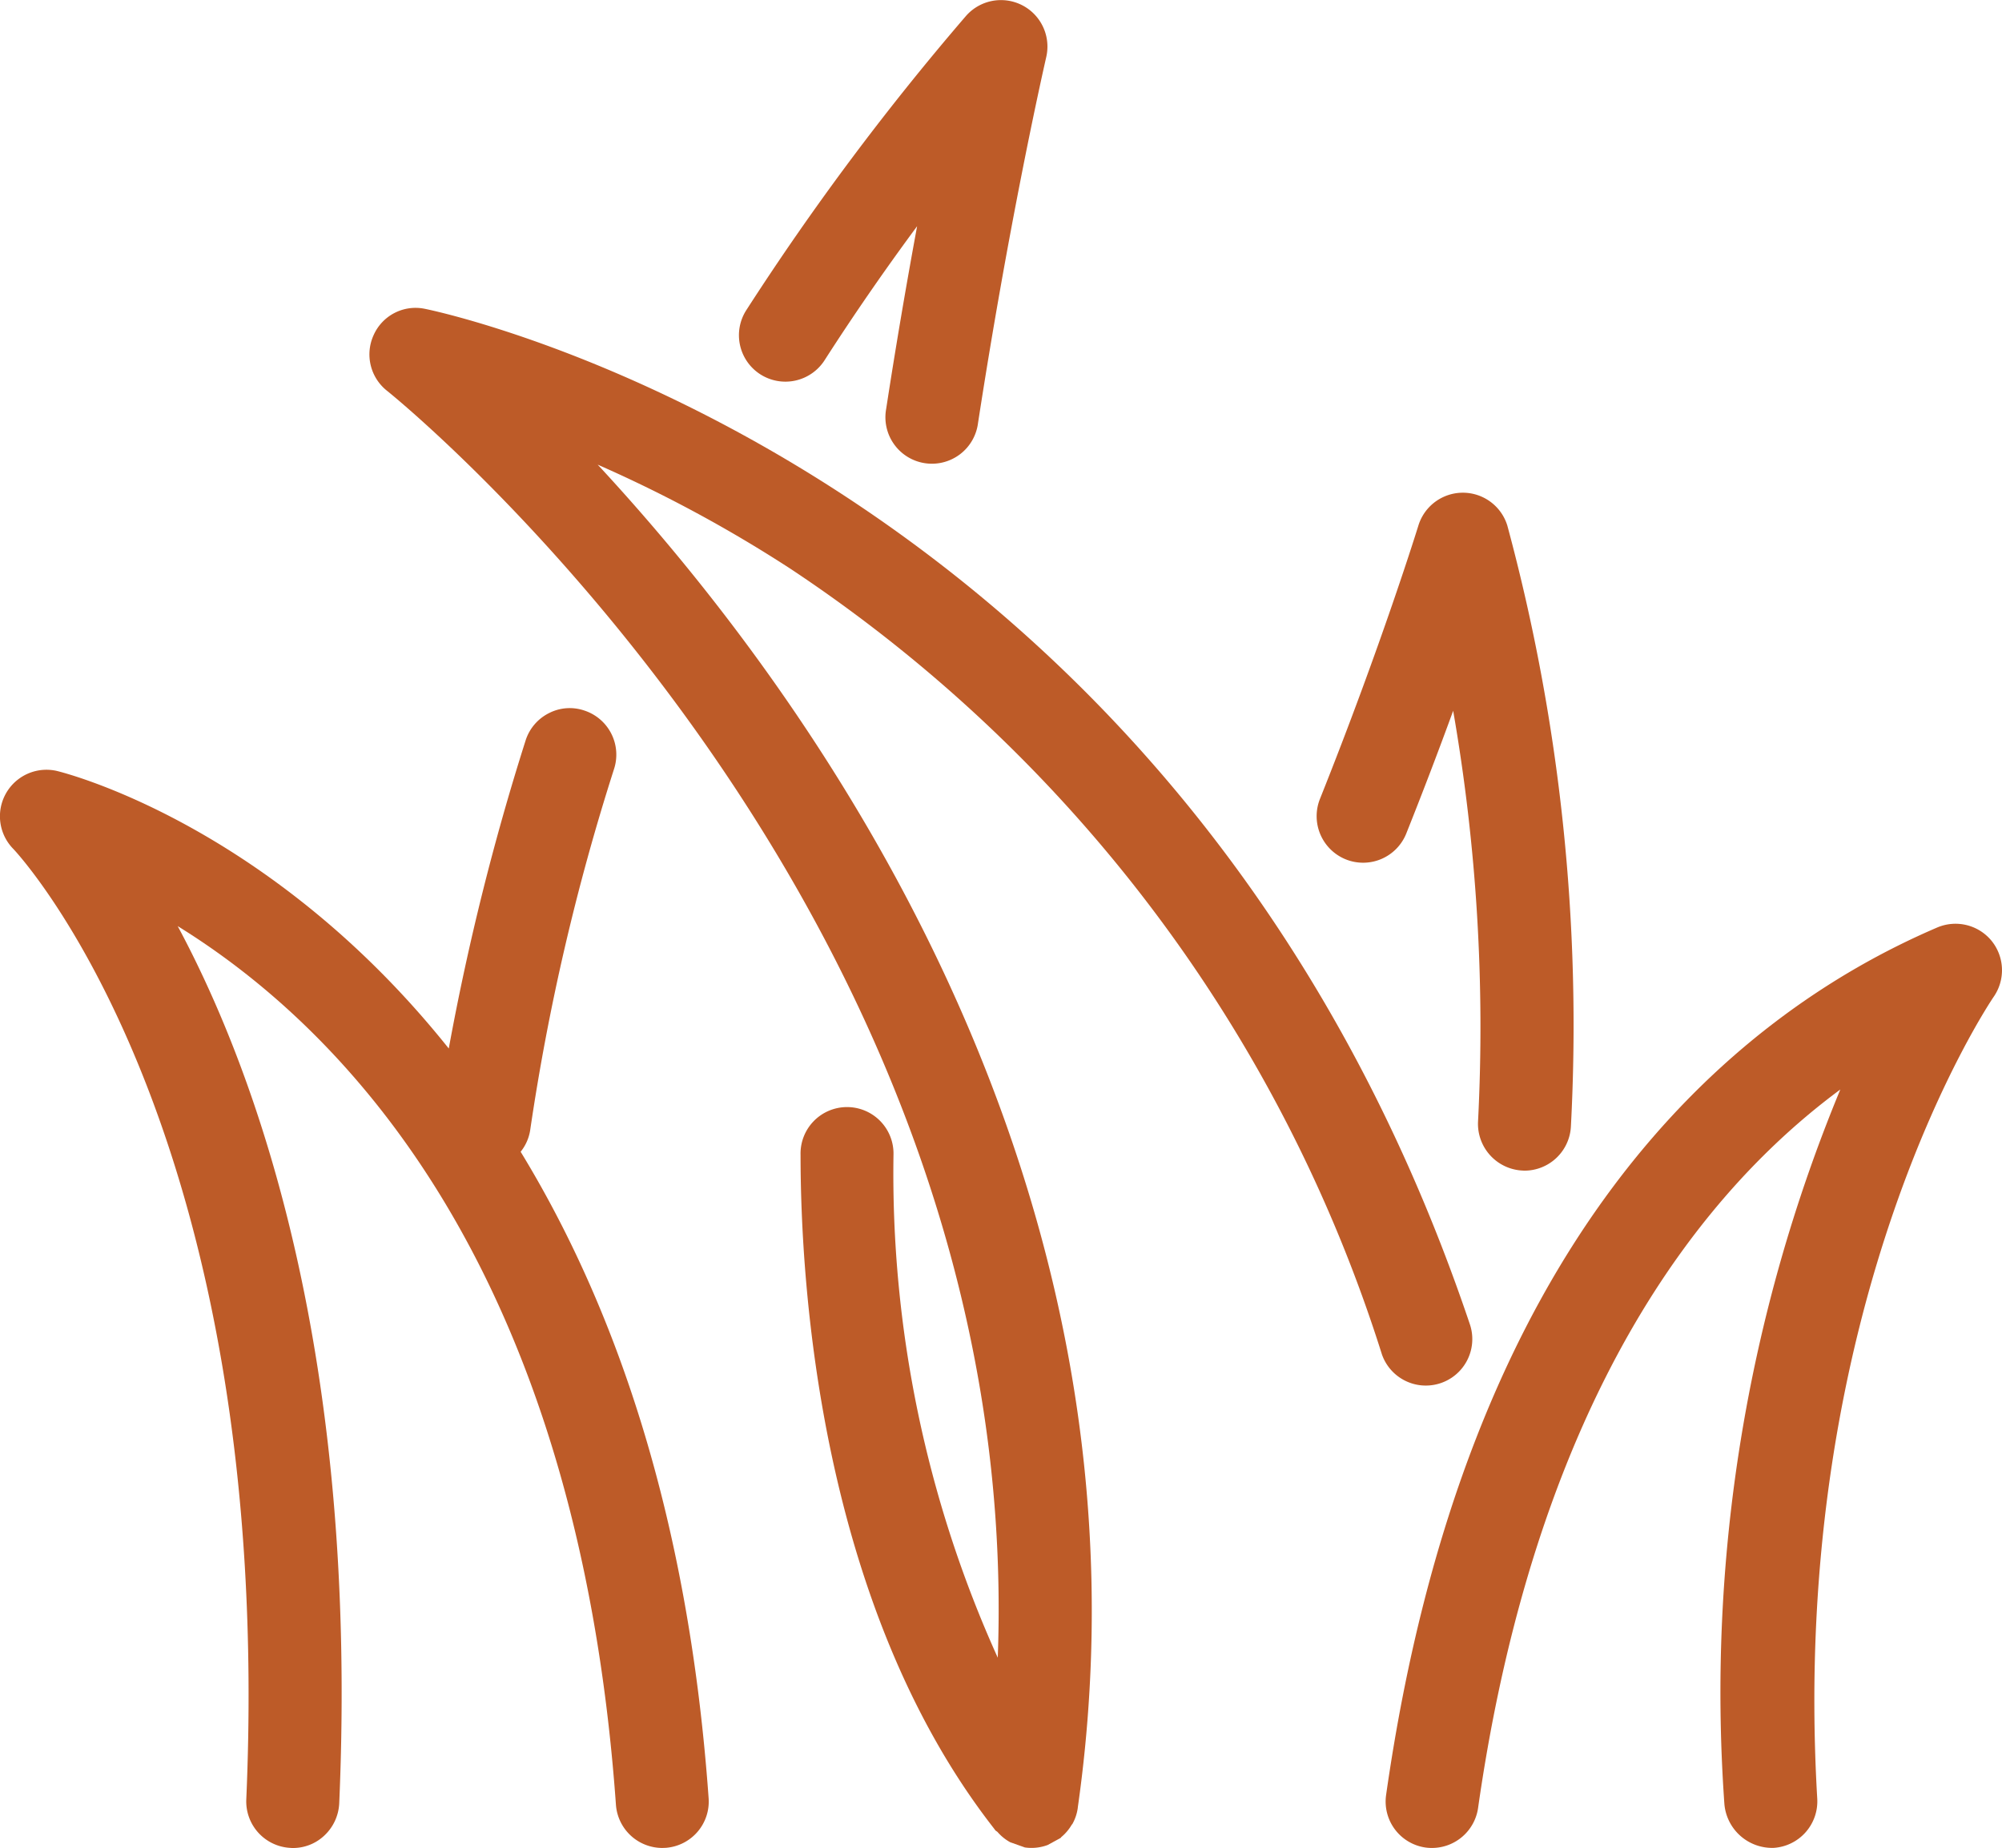
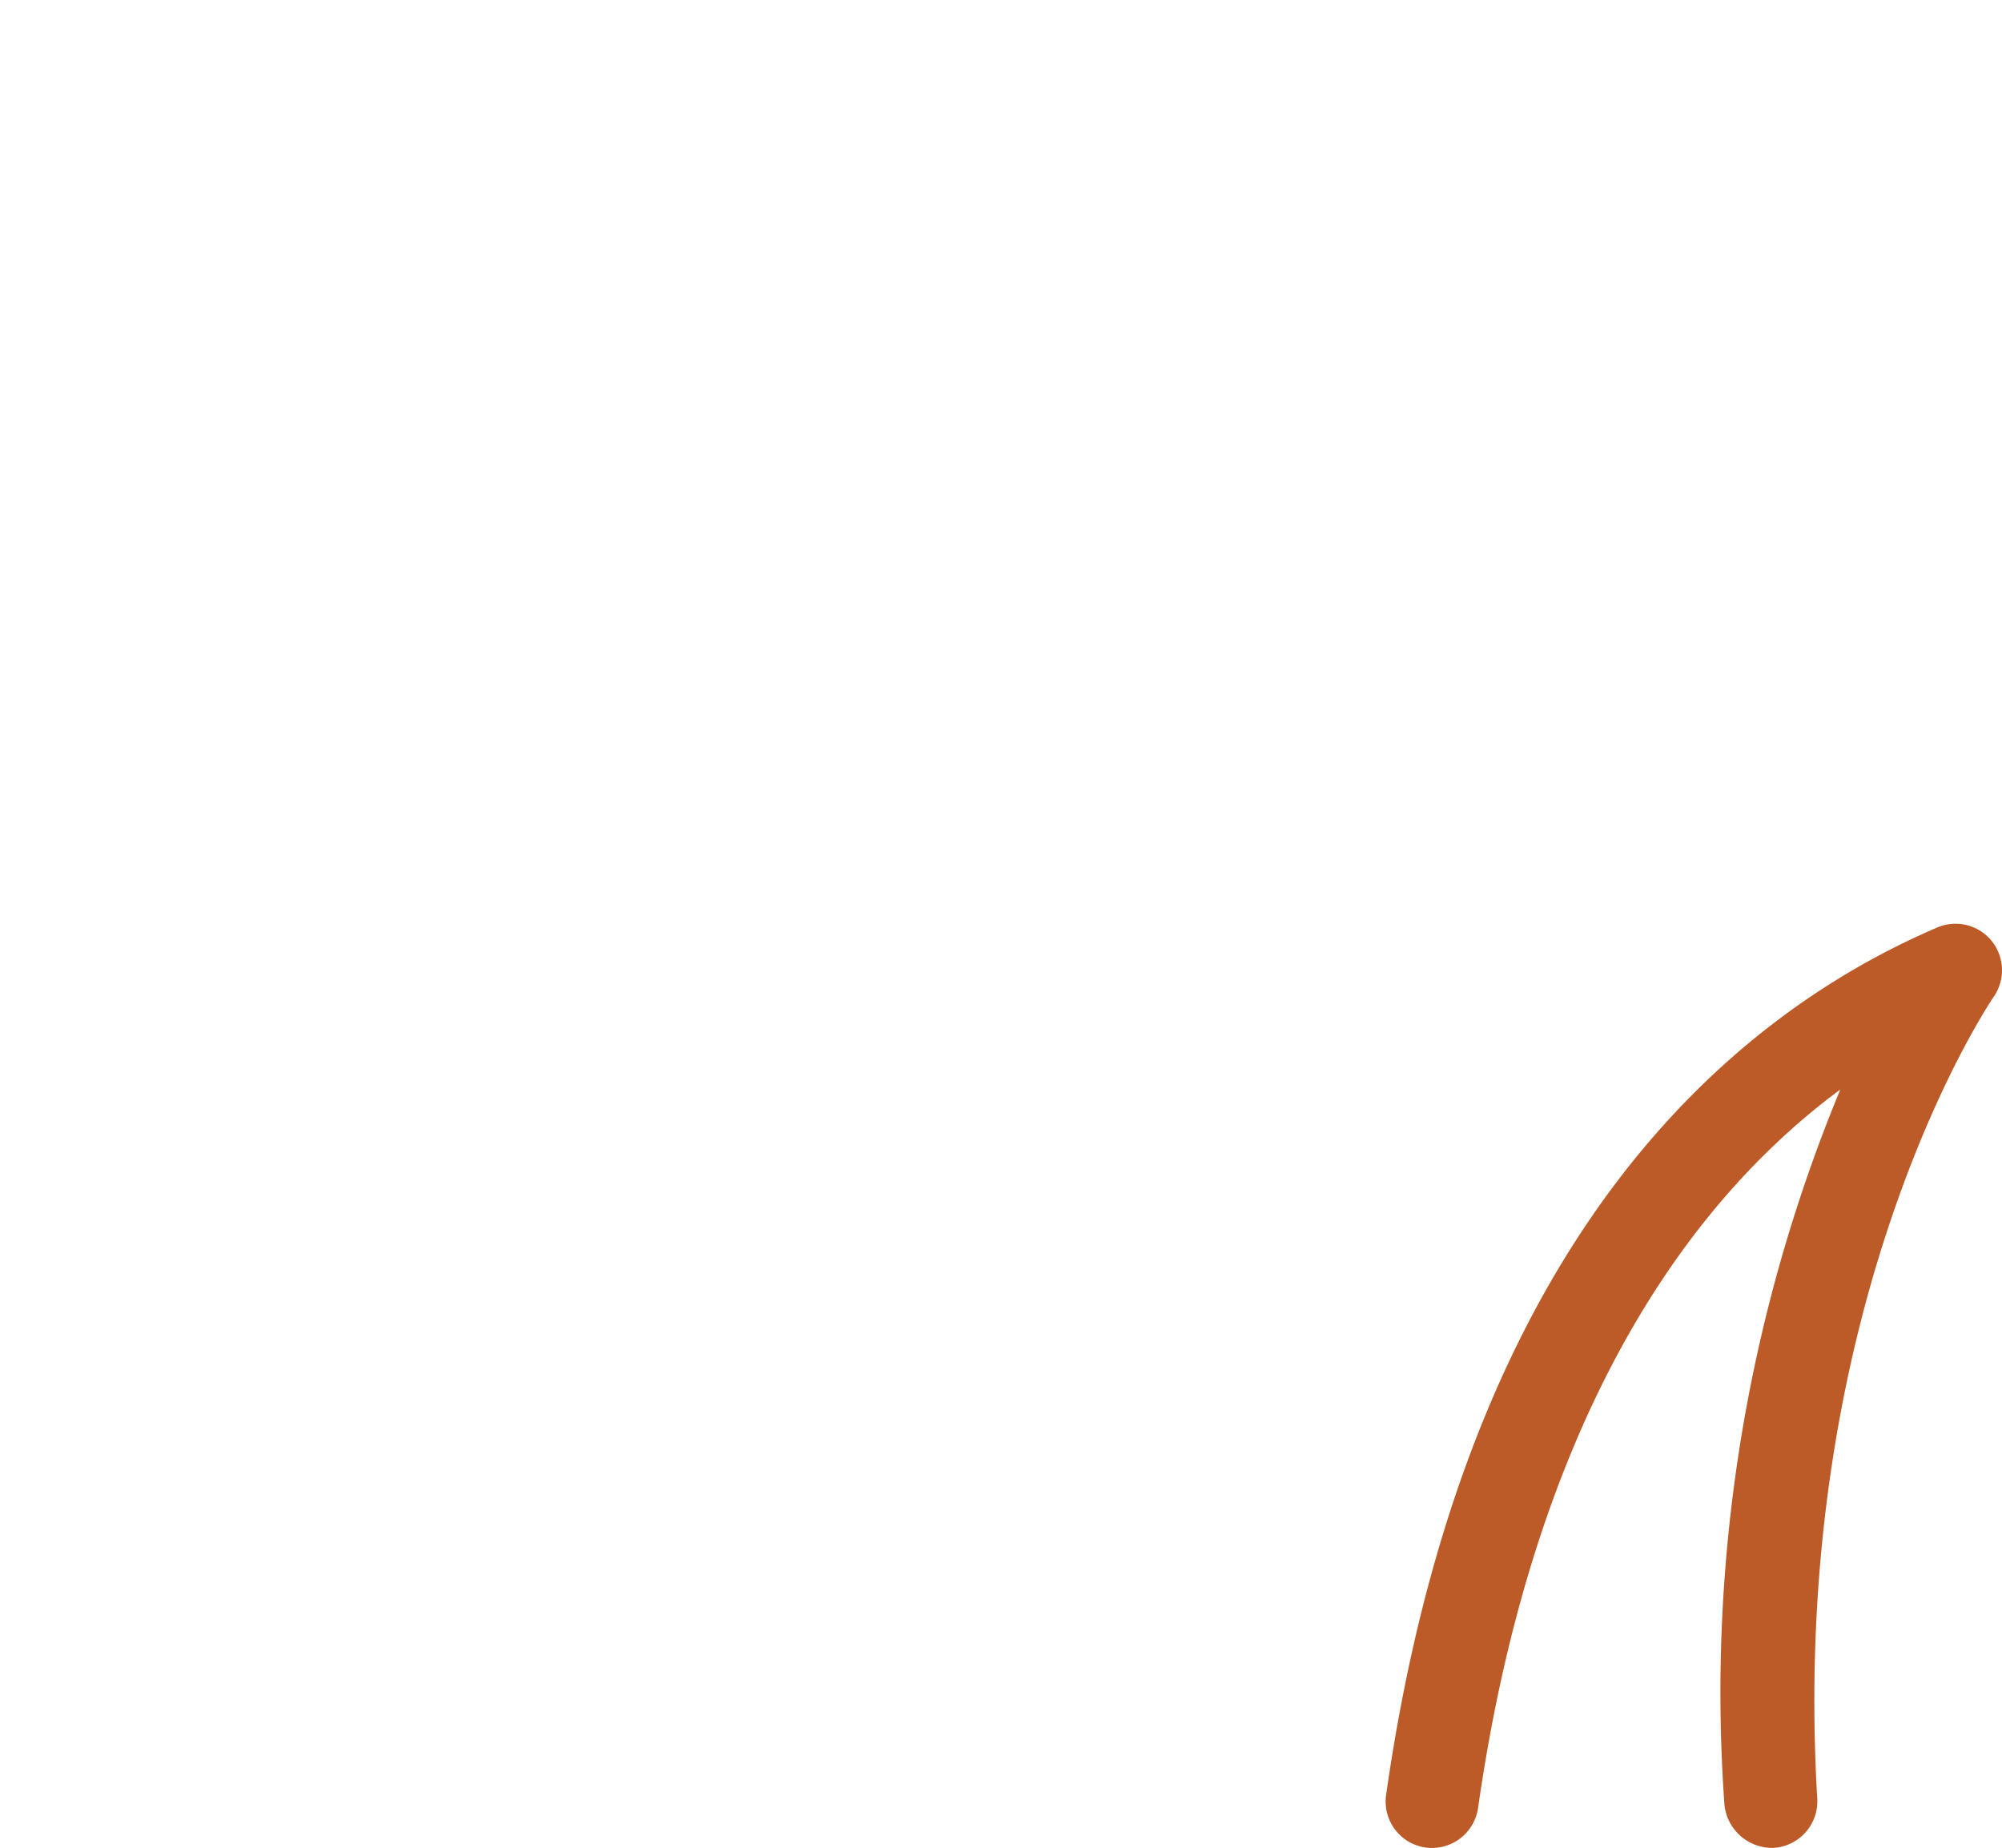
<svg xmlns="http://www.w3.org/2000/svg" width="50" height="46.161" viewBox="0 0 50 46.161">
  <defs>
    <style>.a{fill:#bd5b28;}</style>
  </defs>
  <title>icon-grass</title>
-   <path class="a" d="M18.989,11.27a1.163,1.163,0,0,0,1.604-.35c.718-1.119,1.492-2.241,2.312-3.35-.278,1.506-.538,3.035-.773,4.564a1.161,1.161,0,1,0,2.294.354c.747-4.842,1.545-8.444,1.704-9.143A1.161,1.161,0,0,0,24.119,2.326a66.391,66.391,0,0,0-5.48,7.341,1.16,1.16,0,0,0,.35,1.603Z" transform="translate(0 -1.92)" />
-   <path class="a" d="M13.244,30.132a56.524,56.524,0,0,1,2.089-8.995,1.16,1.16,0,0,0-.733-1.467,1.134,1.134,0,0,0-.888.062,1.155,1.155,0,0,0-.581.671A62.575,62.575,0,0,0,11.208,28.11c-4.522-5.666-9.71-6.916-9.8-6.936A1.162,1.162,0,0,0,.333,23.125c.066.068,6.548,6.94,5.818,23.744A1.162,1.162,0,0,0,7.249,48.077a.678.678,0,0,0,.078.003,1.137,1.137,0,0,0,.749-.289,1.177,1.177,0,0,0,.396-.823c.486-11.206-2.05-18.219-4.034-21.915C8.573,27.608,14.422,33.564,15.383,47a1.163,1.163,0,0,0,1.157,1.079l.084-.003a1.159,1.159,0,0,0,1.074-1.239c-.512-7.169-2.39-12.373-4.695-16.148A1.137,1.137,0,0,0,13.244,30.132Z" transform="translate(0 -1.92)" />
  <path class="a" d="M49.74,25.421a1.164,1.164,0,0,0-1.357-.334c-5.187,2.224-11.787,7.787-13.765,21.669a1.16,1.16,0,0,0,.976,1.311,1.124,1.124,0,0,0,.174.012,1.165,1.165,0,0,0,1.147-.998c1.178-8.264,4.295-14.432,9.047-17.947a39.364,39.364,0,0,0-2.895,17.852,1.198,1.198,0,0,0,1.227,1.091A1.164,1.164,0,0,0,45.386,46.85c-.734-12.486,4.356-19.957,4.408-20.034A1.166,1.166,0,0,0,49.74,25.421Z" transform="translate(0 -1.92)" />
-   <path class="a" d="M34.515,35.755a1.161,1.161,0,0,0,2.2-.742C29.458,13.449,10.79,9.668,10.602,9.632a1.145,1.145,0,0,0-1.271.659,1.159,1.159,0,0,0,.336,1.391c.169.134,15.95,12.86,15.252,31.644a29.349,29.349,0,0,1-2.604-12.558,1.161,1.161,0,1,0-2.321,0c0,3.206.473,11.256,4.843,16.84l.003.007.005.004.011.016c.016.02.041.028.059.047a1.151,1.151,0,0,0,.315.254,526.239,526.239,0,0,1,.366.13,1.122,1.122,0,0,0,.174.012,1.161,1.161,0,0,0,.396-.073,1990.877,1990.877,0,0,1,.321-.175c.009-.007.012-.017.02-.024a1.16,1.16,0,0,0,.257-.303c.006-.01.016-.017.021-.026a1.142,1.142,0,0,0,.132-.394l.002-.024.001-.006c2.227-15.677-6.79-27.92-11.993-33.527a33.728,33.728,0,0,1,4.824,2.607A36.825,36.825,0,0,1,34.515,35.755Z" transform="translate(0 -1.92)" />
-   <path class="a" d="M33.612,23.386a1.161,1.161,0,0,0,1.51-.647c.398-.997.791-2.023,1.171-3.065a46.121,46.121,0,0,1,.621,10.261,1.169,1.169,0,0,0,1.118,1.224l.041.002a1.163,1.163,0,0,0,1.16-1.097,47.901,47.901,0,0,0-1.587-15.015,1.162,1.162,0,0,0-2.221-.004c-.009.03-.923,2.987-2.46,6.833A1.164,1.164,0,0,0,33.612,23.386Zm4.462,7.382h0v0Z" transform="translate(0 -1.92)" />
</svg>